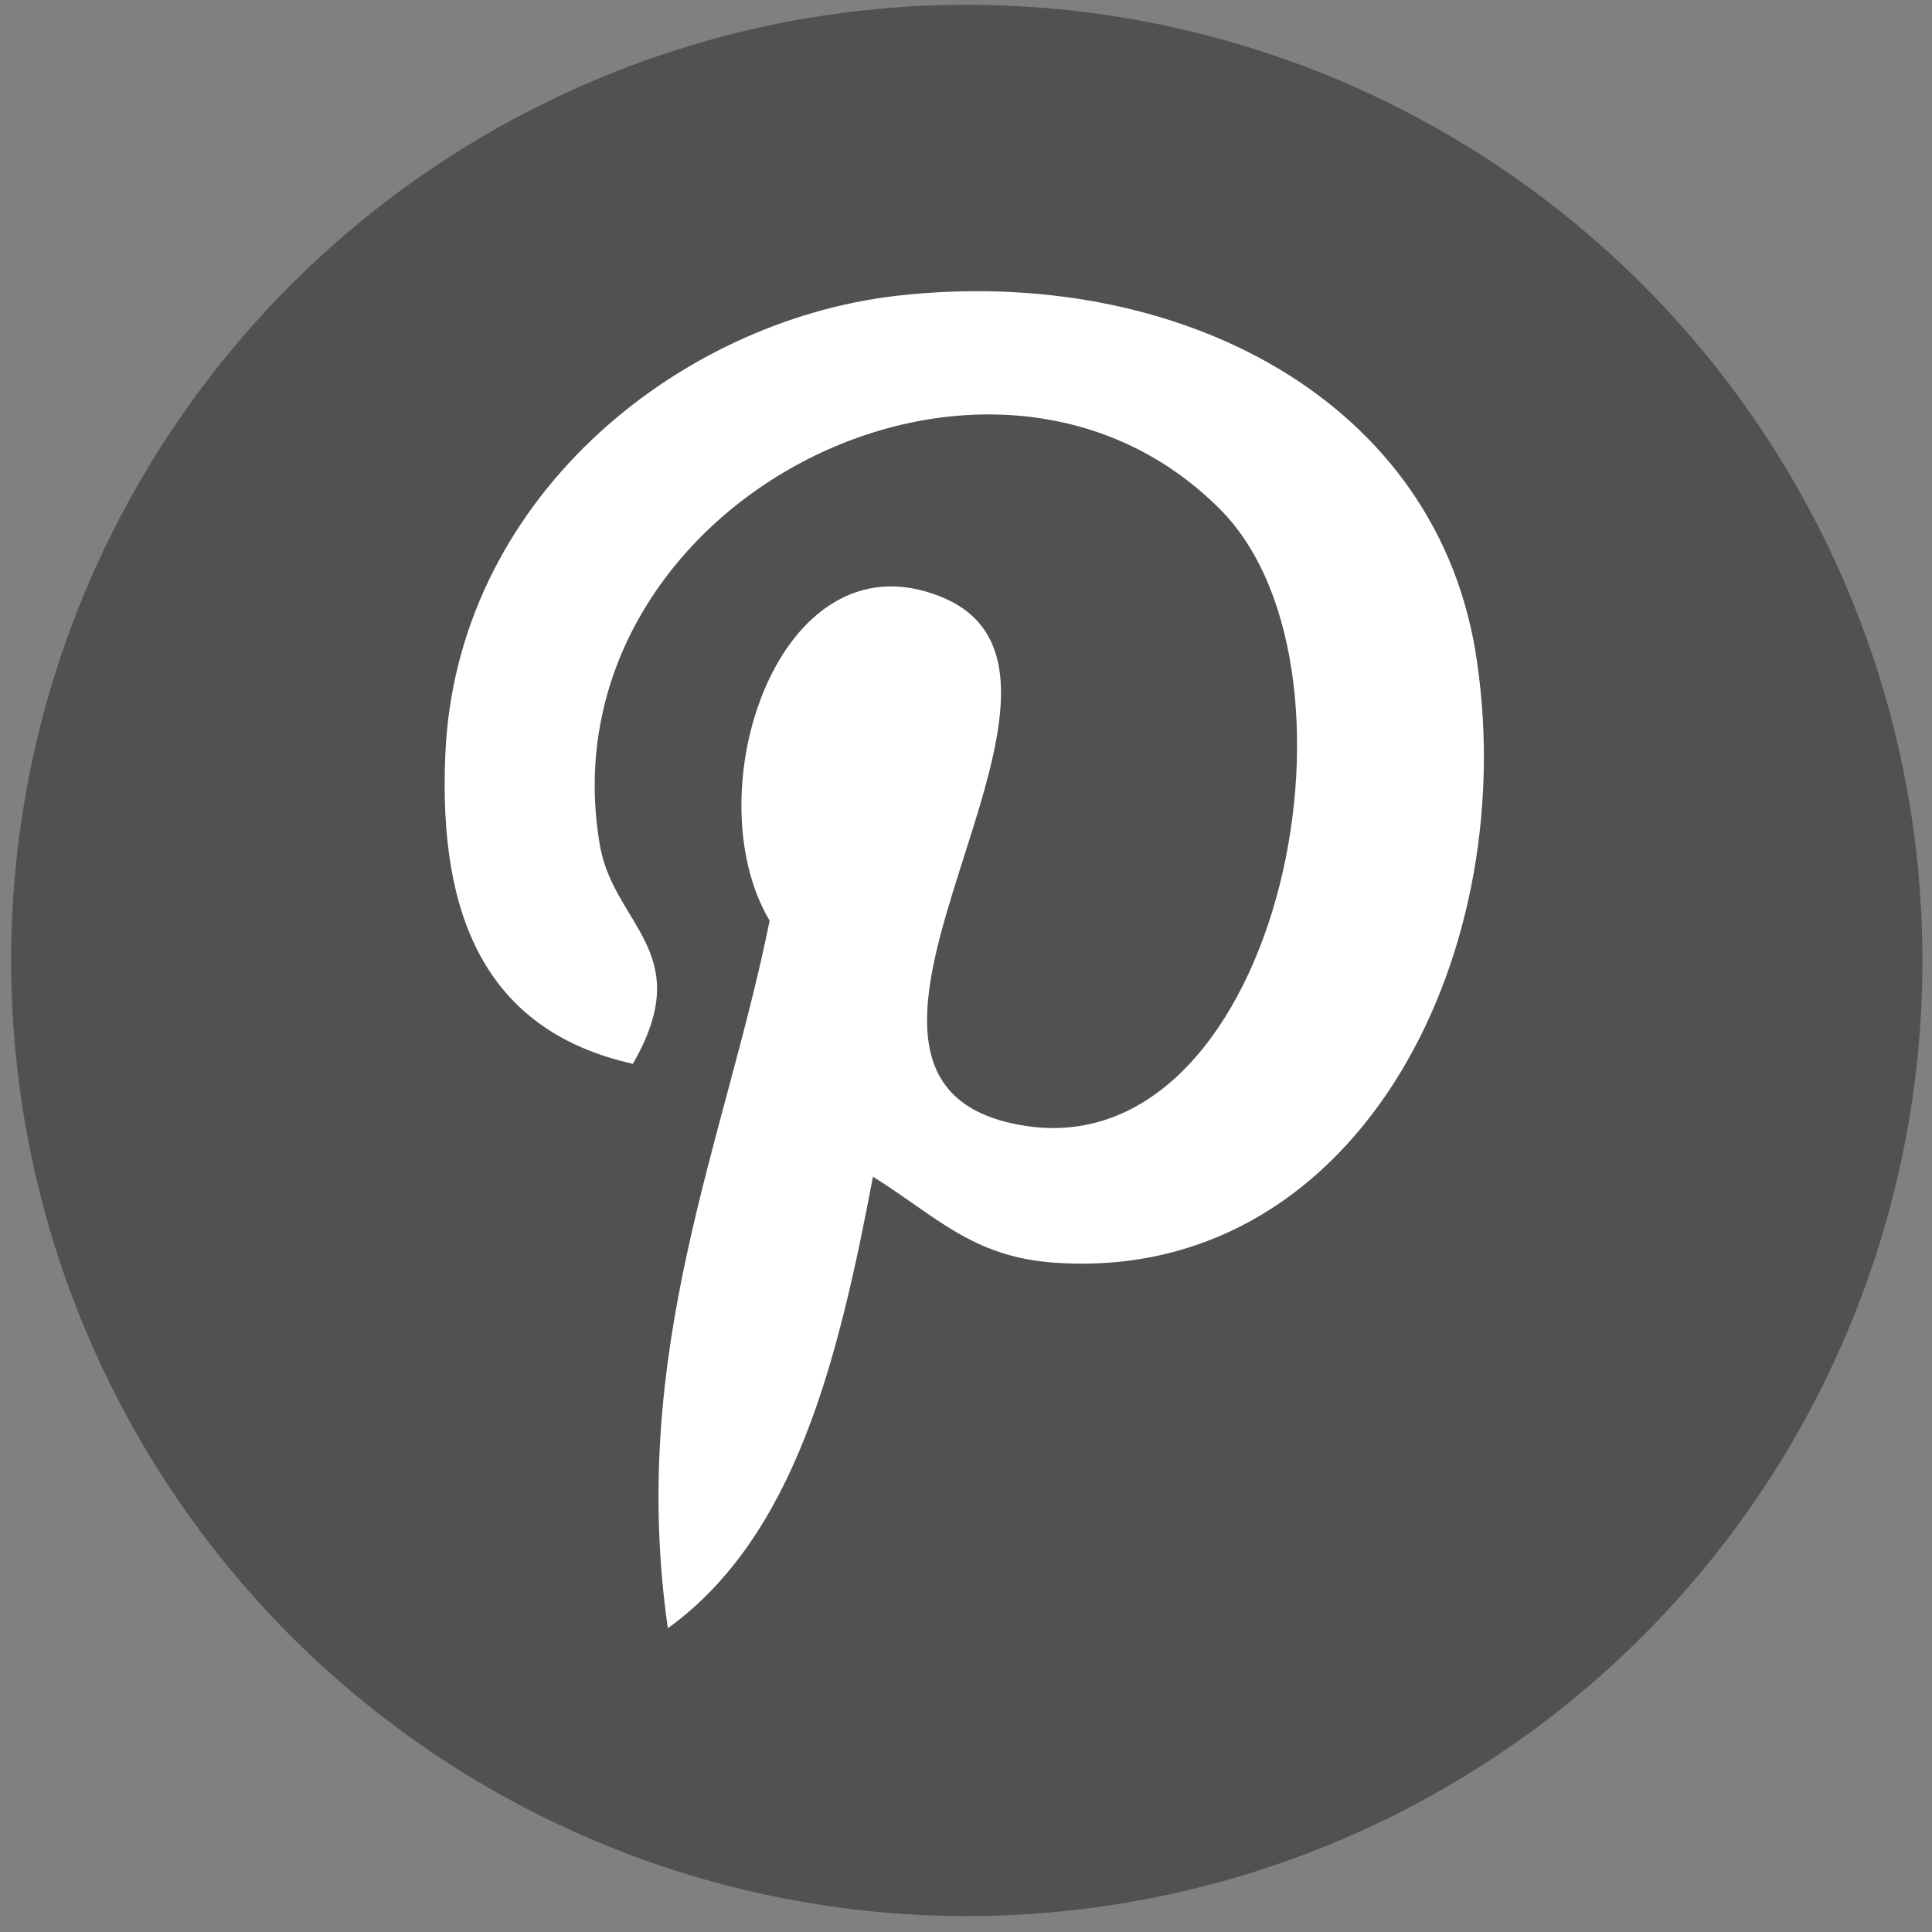
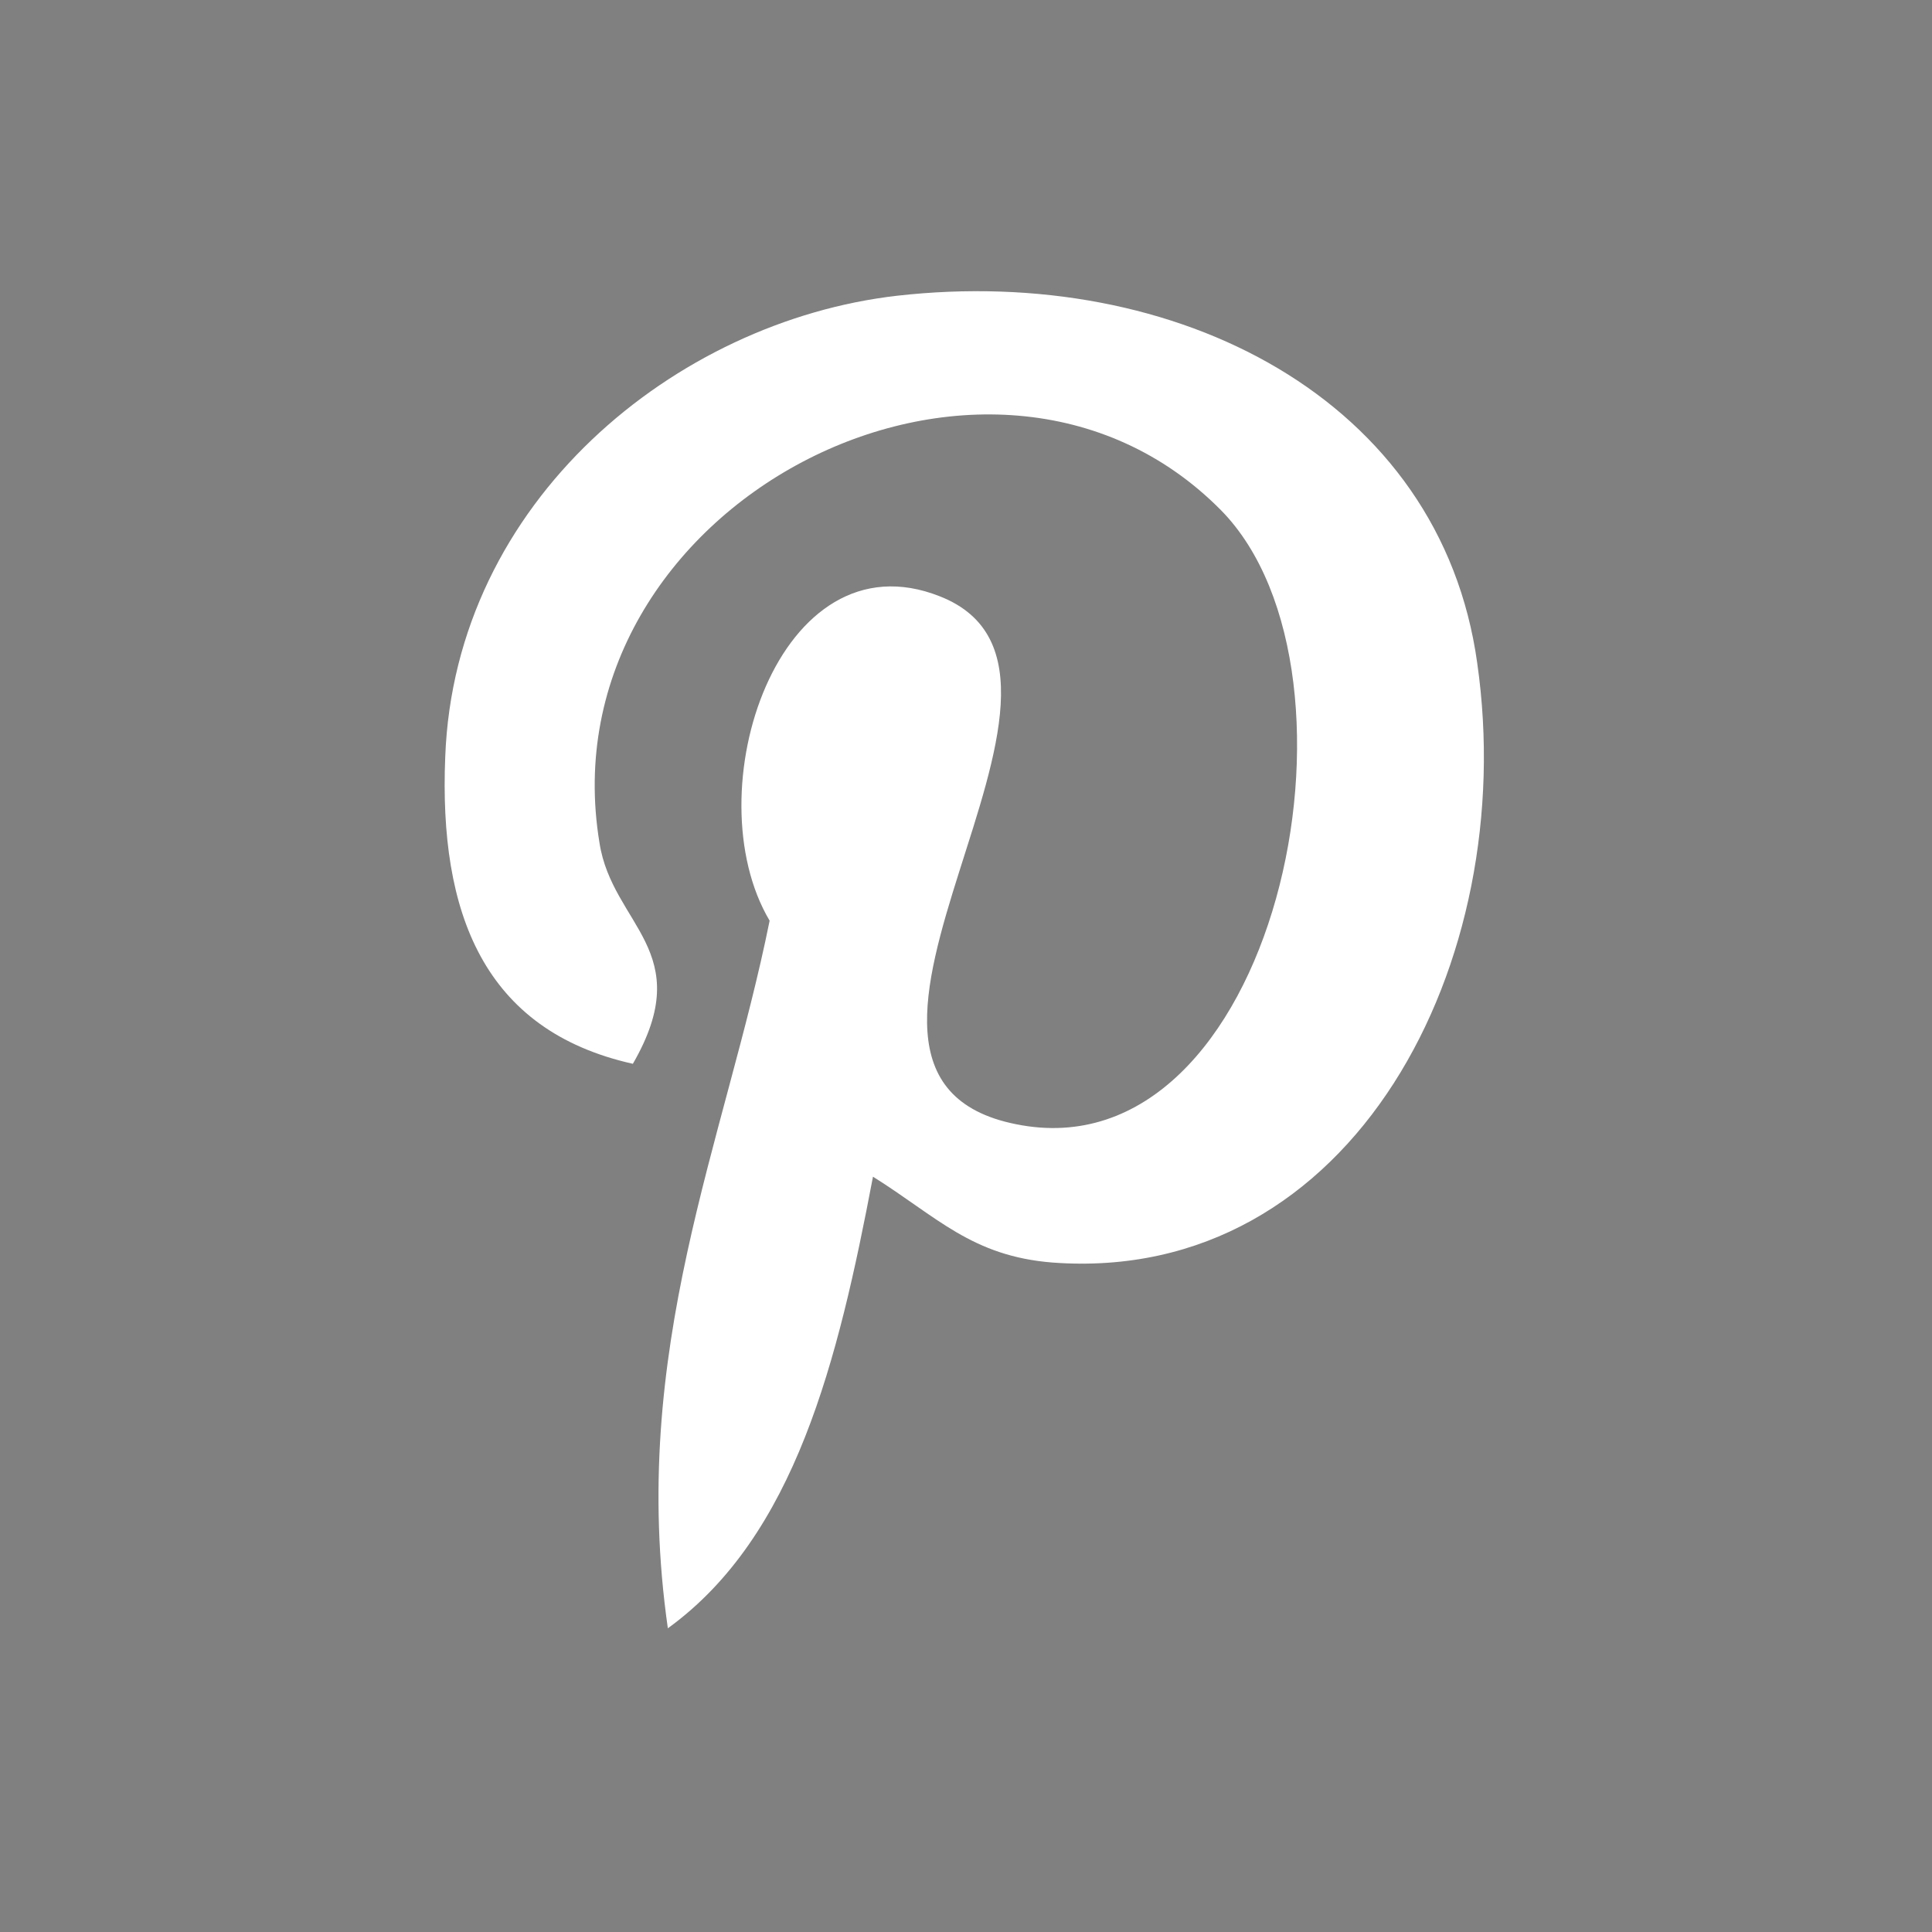
<svg xmlns="http://www.w3.org/2000/svg" version="1.1" id="ELEMENTS" x="0px" y="0px" viewBox="0 0 121.5 121.5" style="enable-background:new 0 0 121.5 121.5;" xml:space="preserve">
  <rect x="0" y="0" width="121.5" height="121.5" fill="#808080" stroke="none" />
  <style type="text/css">
	.st0{fill:#515150;}
	.st1{fill:#FFFFFF;}
</style>
-   <circle class="st0" cx="60.8" cy="60.4" r="60.1" />
  <g>
    <g>
      <g>
        <g>
          <path class="st1" d="M66.2,79.4c-5.1-0.4-7.3-2.9-11.3-5.4c-2.2,11.6-4.9,22.6-12.9,28.4c-2.5-17.5,3.6-30.6,6.4-44.5      c-4.8-8.1,0.6-24.4,10.7-20.4c12.5,4.9-10.8,30.1,4.8,33.2c16.3,3.3,23-28.3,12.9-38.6c-14.6-14.8-42.6-0.3-39.1,20.9      c0.8,5.2,6.2,6.8,2.1,13.9c-9.4-2.1-12.2-9.5-11.8-19.3c0.6-16.1,14.5-27.4,28.4-29c17.6-2,34.2,6.5,36.5,23.1      C95.6,60.5,85.1,80.8,66.2,79.4L66.2,79.4z M66.2,79.4" />
        </g>
      </g>
    </g>
  </g>
</svg>